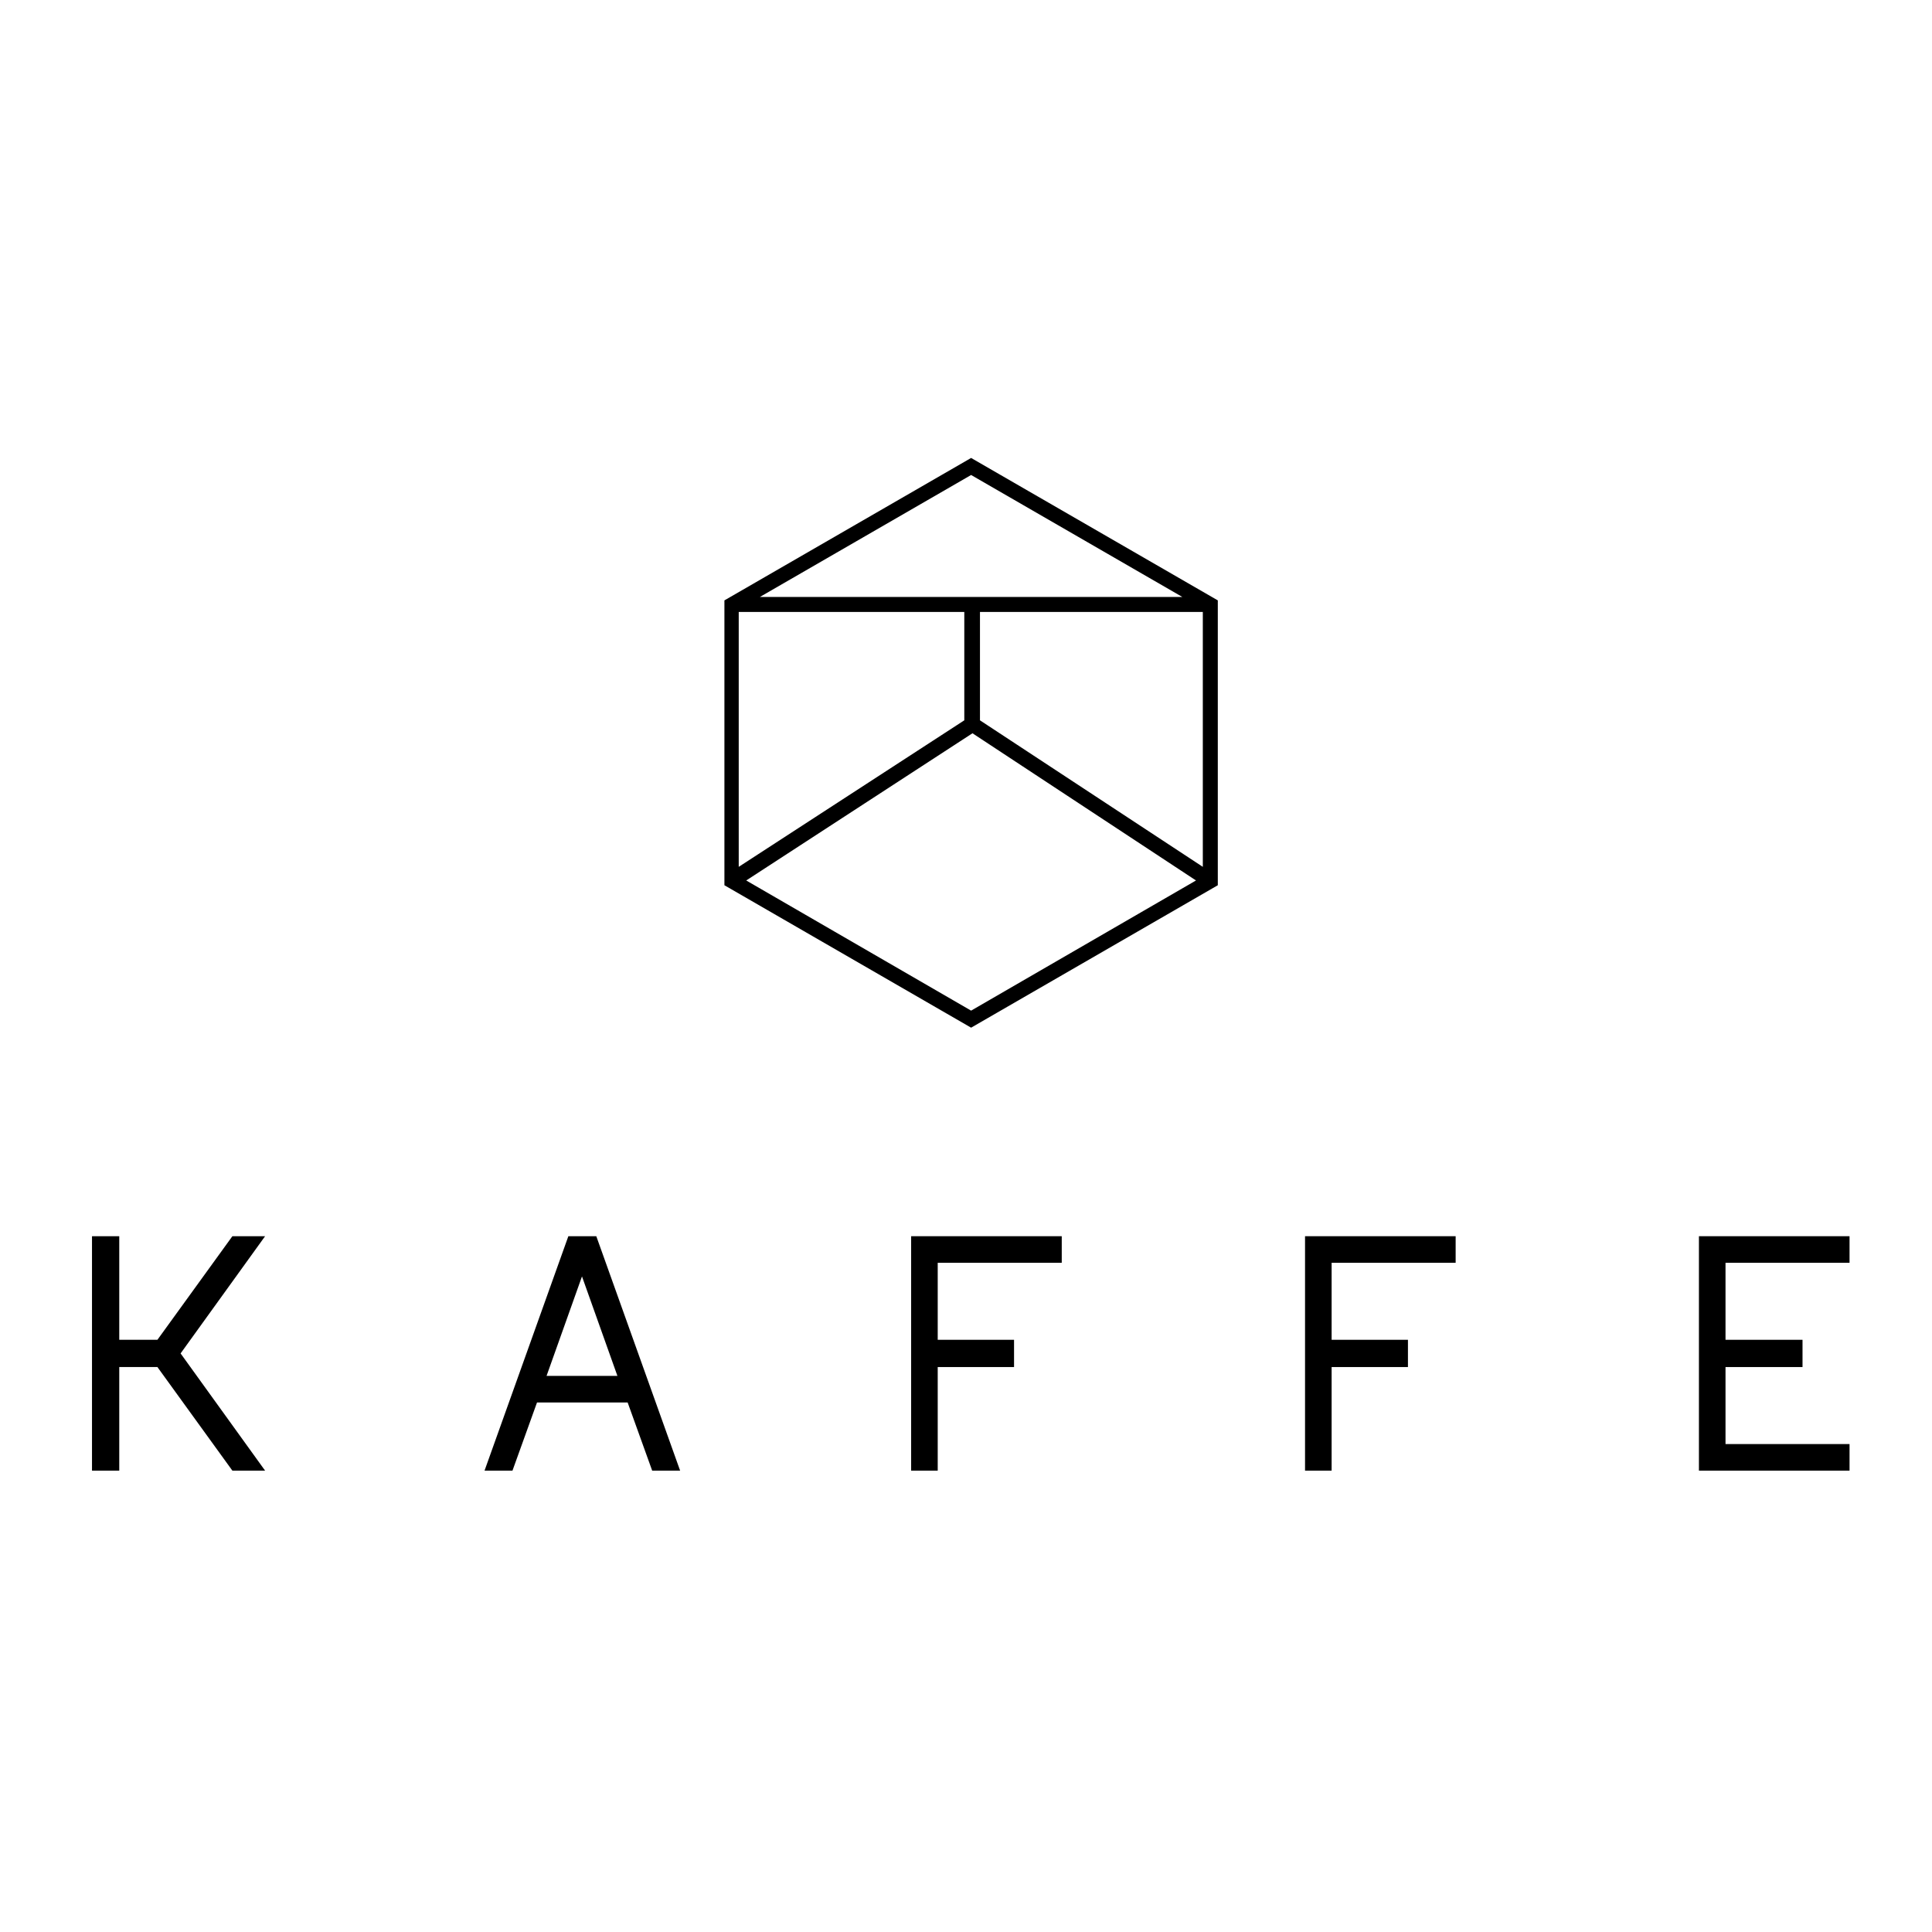
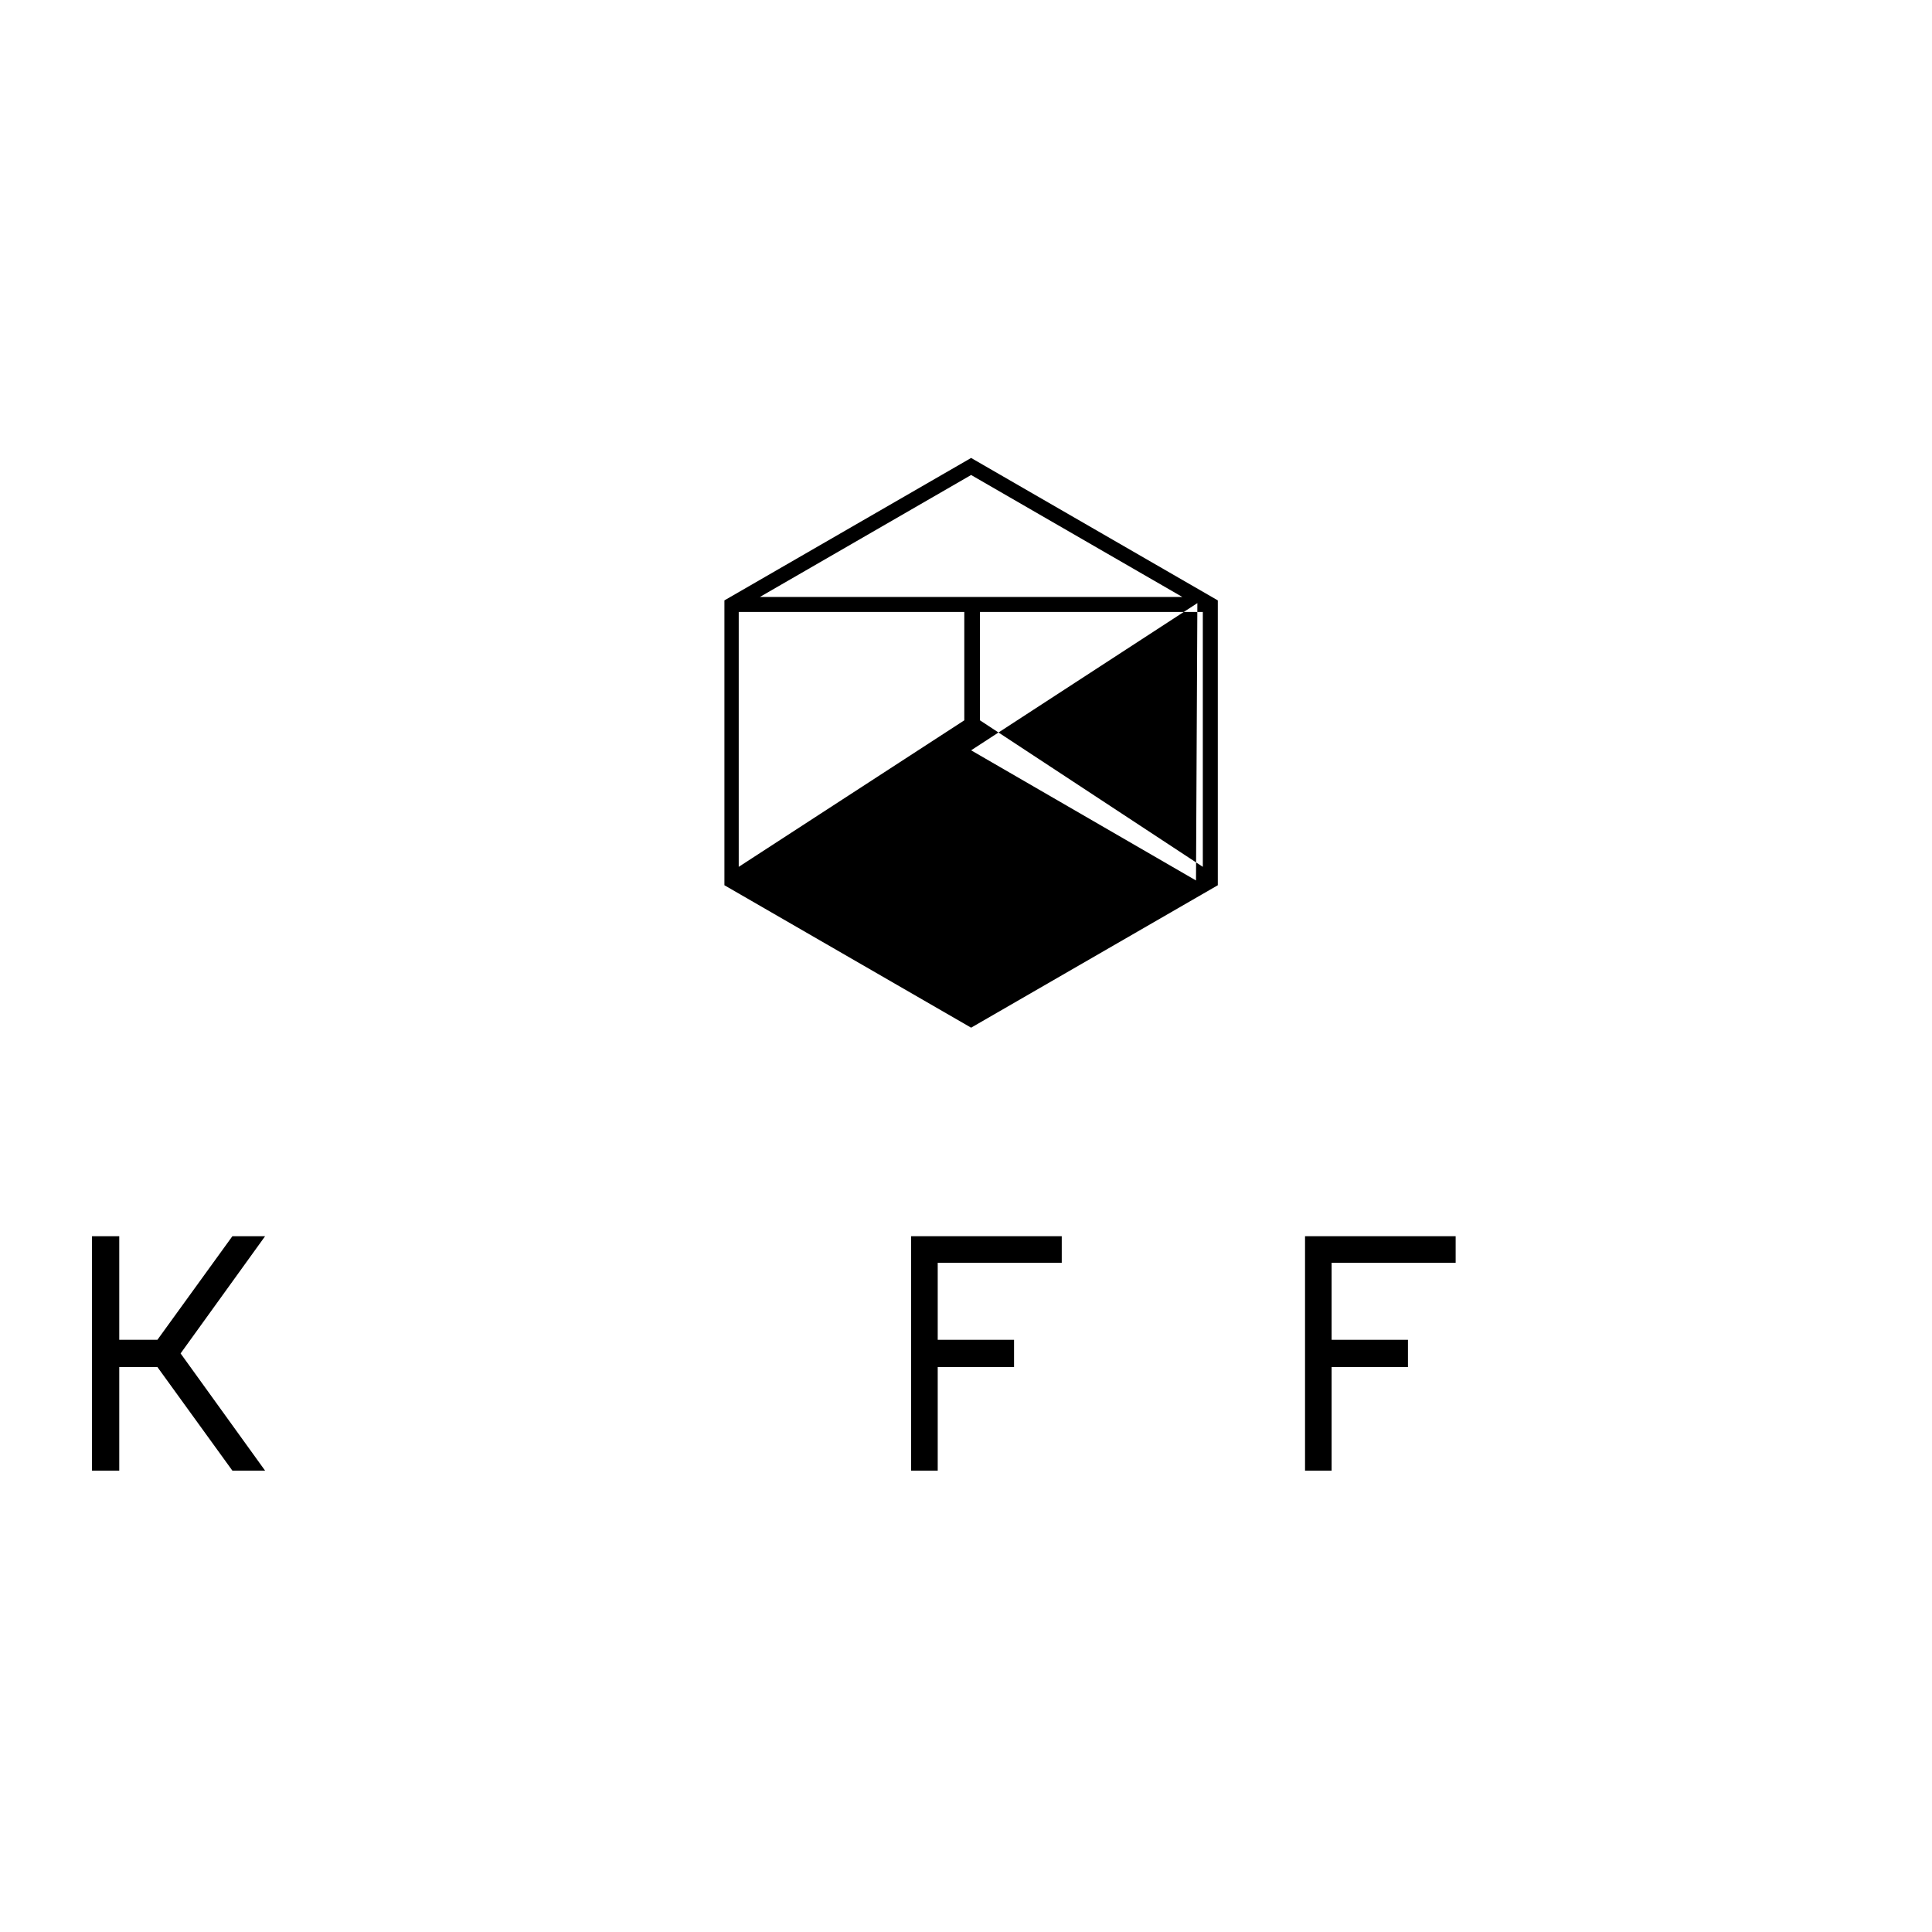
<svg xmlns="http://www.w3.org/2000/svg" version="1.1" id="Lag_1" x="0px" y="0px" viewBox="0 0 283.5 283.5" style="enable-background:new 0 0 283.5 283.5;" xml:space="preserve">
  <g>
    <polygon points="13.5,215.8 13.5,181.4 17.5,181.4 17.5,196.6 23.1,196.6 34.1,181.4 38.9,181.4 26.5,198.6 38.9,215.8 34.1,215.8    23.1,200.6 17.5,200.6 17.5,215.8  " />
-     <path d="M87.5,181.4h-4.1l-12.3,34.4h4.1l3.6-10h13.3l3.6,10h4.1L87.5,181.4z M80.2,201.9l5.2-14.6l5.2,14.6H80.2z" />
    <polygon points="133.7,181.4 155.8,181.4 155.8,185.3 137.6,185.3 137.6,196.6 148.8,196.6 148.8,200.6 137.6,200.6 137.6,215.8    133.7,215.8  " />
    <polygon points="191.5,181.4 213.6,181.4 213.6,185.3 195.4,185.3 195.4,196.6 206.6,196.6 206.6,200.6 195.4,200.6 195.4,215.8    191.5,215.8  " />
-     <polygon points="271.4,181.4 249.3,181.4 249.3,215.8 271.4,215.8 271.4,211.9 253.2,211.9 253.2,200.6 264.5,200.6 264.5,196.6    253.2,196.6 253.2,185.3 271.4,185.3  " />
-     <path d="M142.5,67.2l-36.2,20.9v41.8l36.2,20.9l36.2-20.9V88.1L142.5,67.2z M111.5,87.6l31-17.9l31,17.9l0,0h0L111.5,87.6   L111.5,87.6L111.5,87.6z M108.4,127.2L108.4,127.2L108.4,127.2l0-37.4h33.1v15.9v0L108.4,127.2L108.4,127.2z M175.5,129.2   L175.5,129.2l-33,19.1l-33-19.1l33.2-21.6l0,0h0l0,0L175.5,129.2L175.5,129.2L175.5,129.2z M176.5,127.2L176.5,127.2l-32.7-21.5v0   V89.8h0h32.7L176.5,127.2L176.5,127.2L176.5,127.2z" />
+     <path d="M142.5,67.2l-36.2,20.9v41.8l36.2,20.9l36.2-20.9V88.1L142.5,67.2z M111.5,87.6l31-17.9l31,17.9l0,0h0L111.5,87.6   L111.5,87.6L111.5,87.6z M108.4,127.2L108.4,127.2L108.4,127.2l0-37.4h33.1v15.9v0L108.4,127.2L108.4,127.2z M175.5,129.2   L175.5,129.2l-33-19.1l33.2-21.6l0,0h0l0,0L175.5,129.2L175.5,129.2L175.5,129.2z M176.5,127.2L176.5,127.2l-32.7-21.5v0   V89.8h0h32.7L176.5,127.2L176.5,127.2L176.5,127.2z" />
  </g>
</svg>